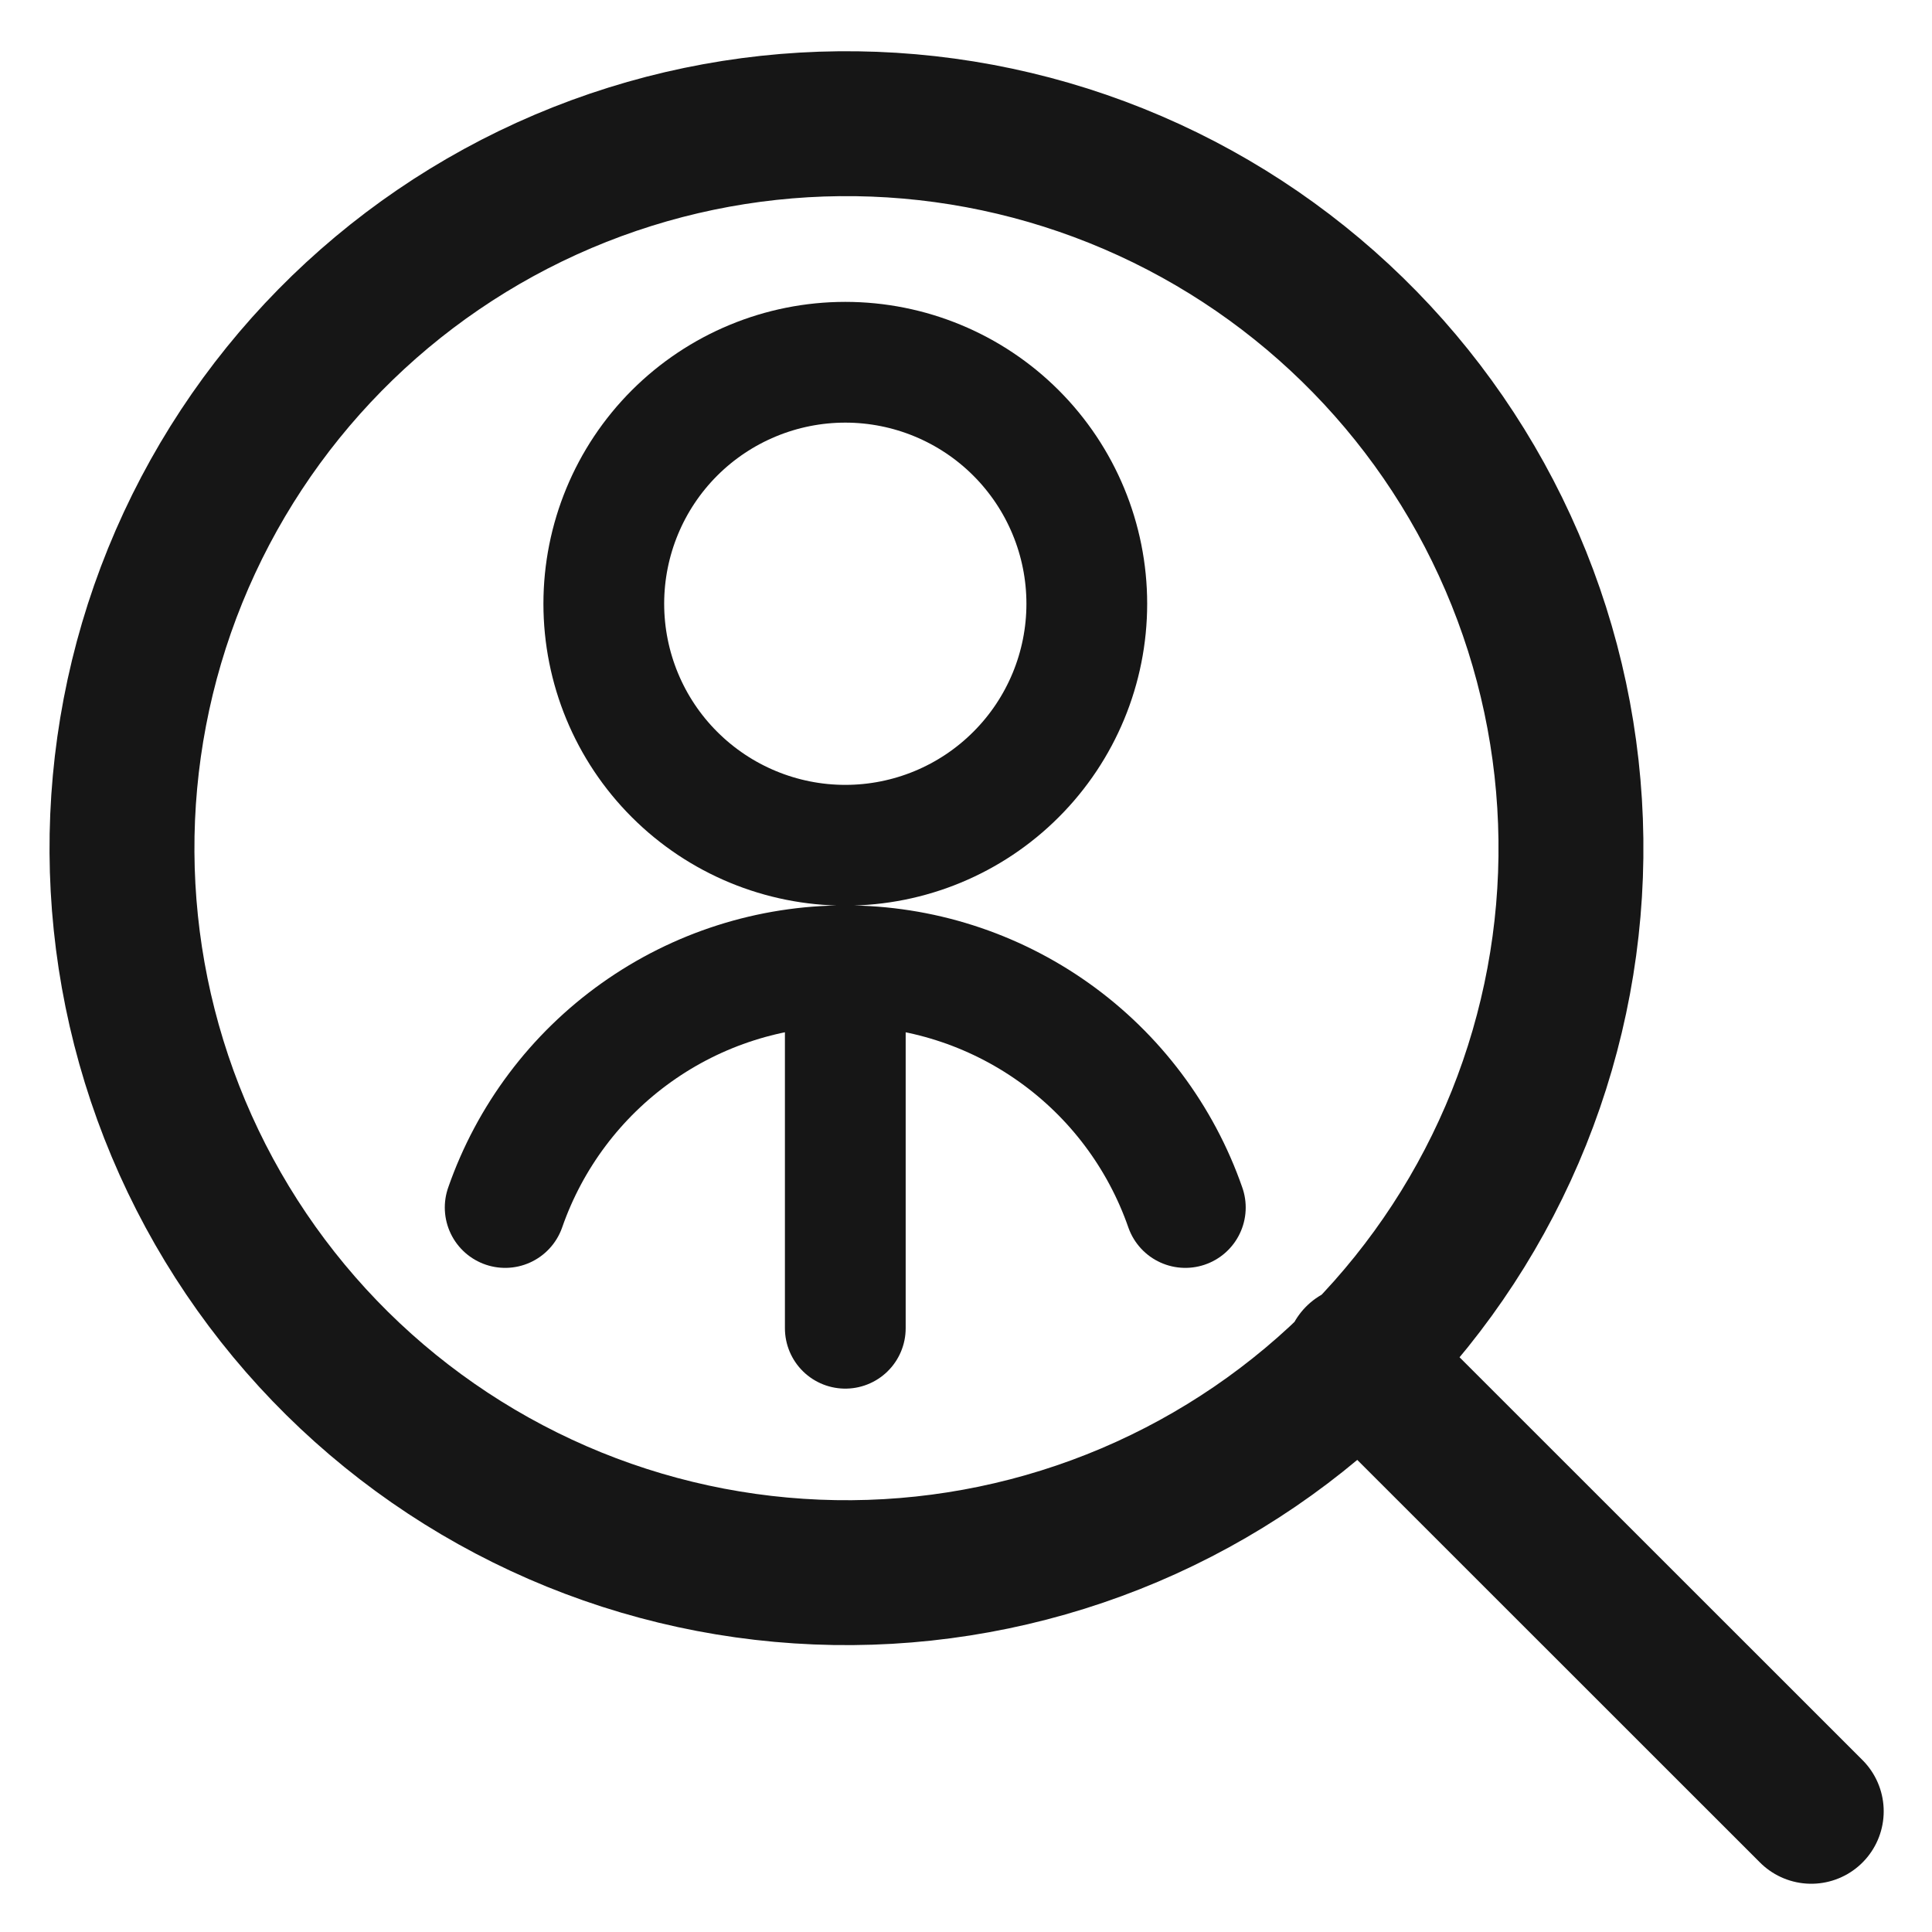
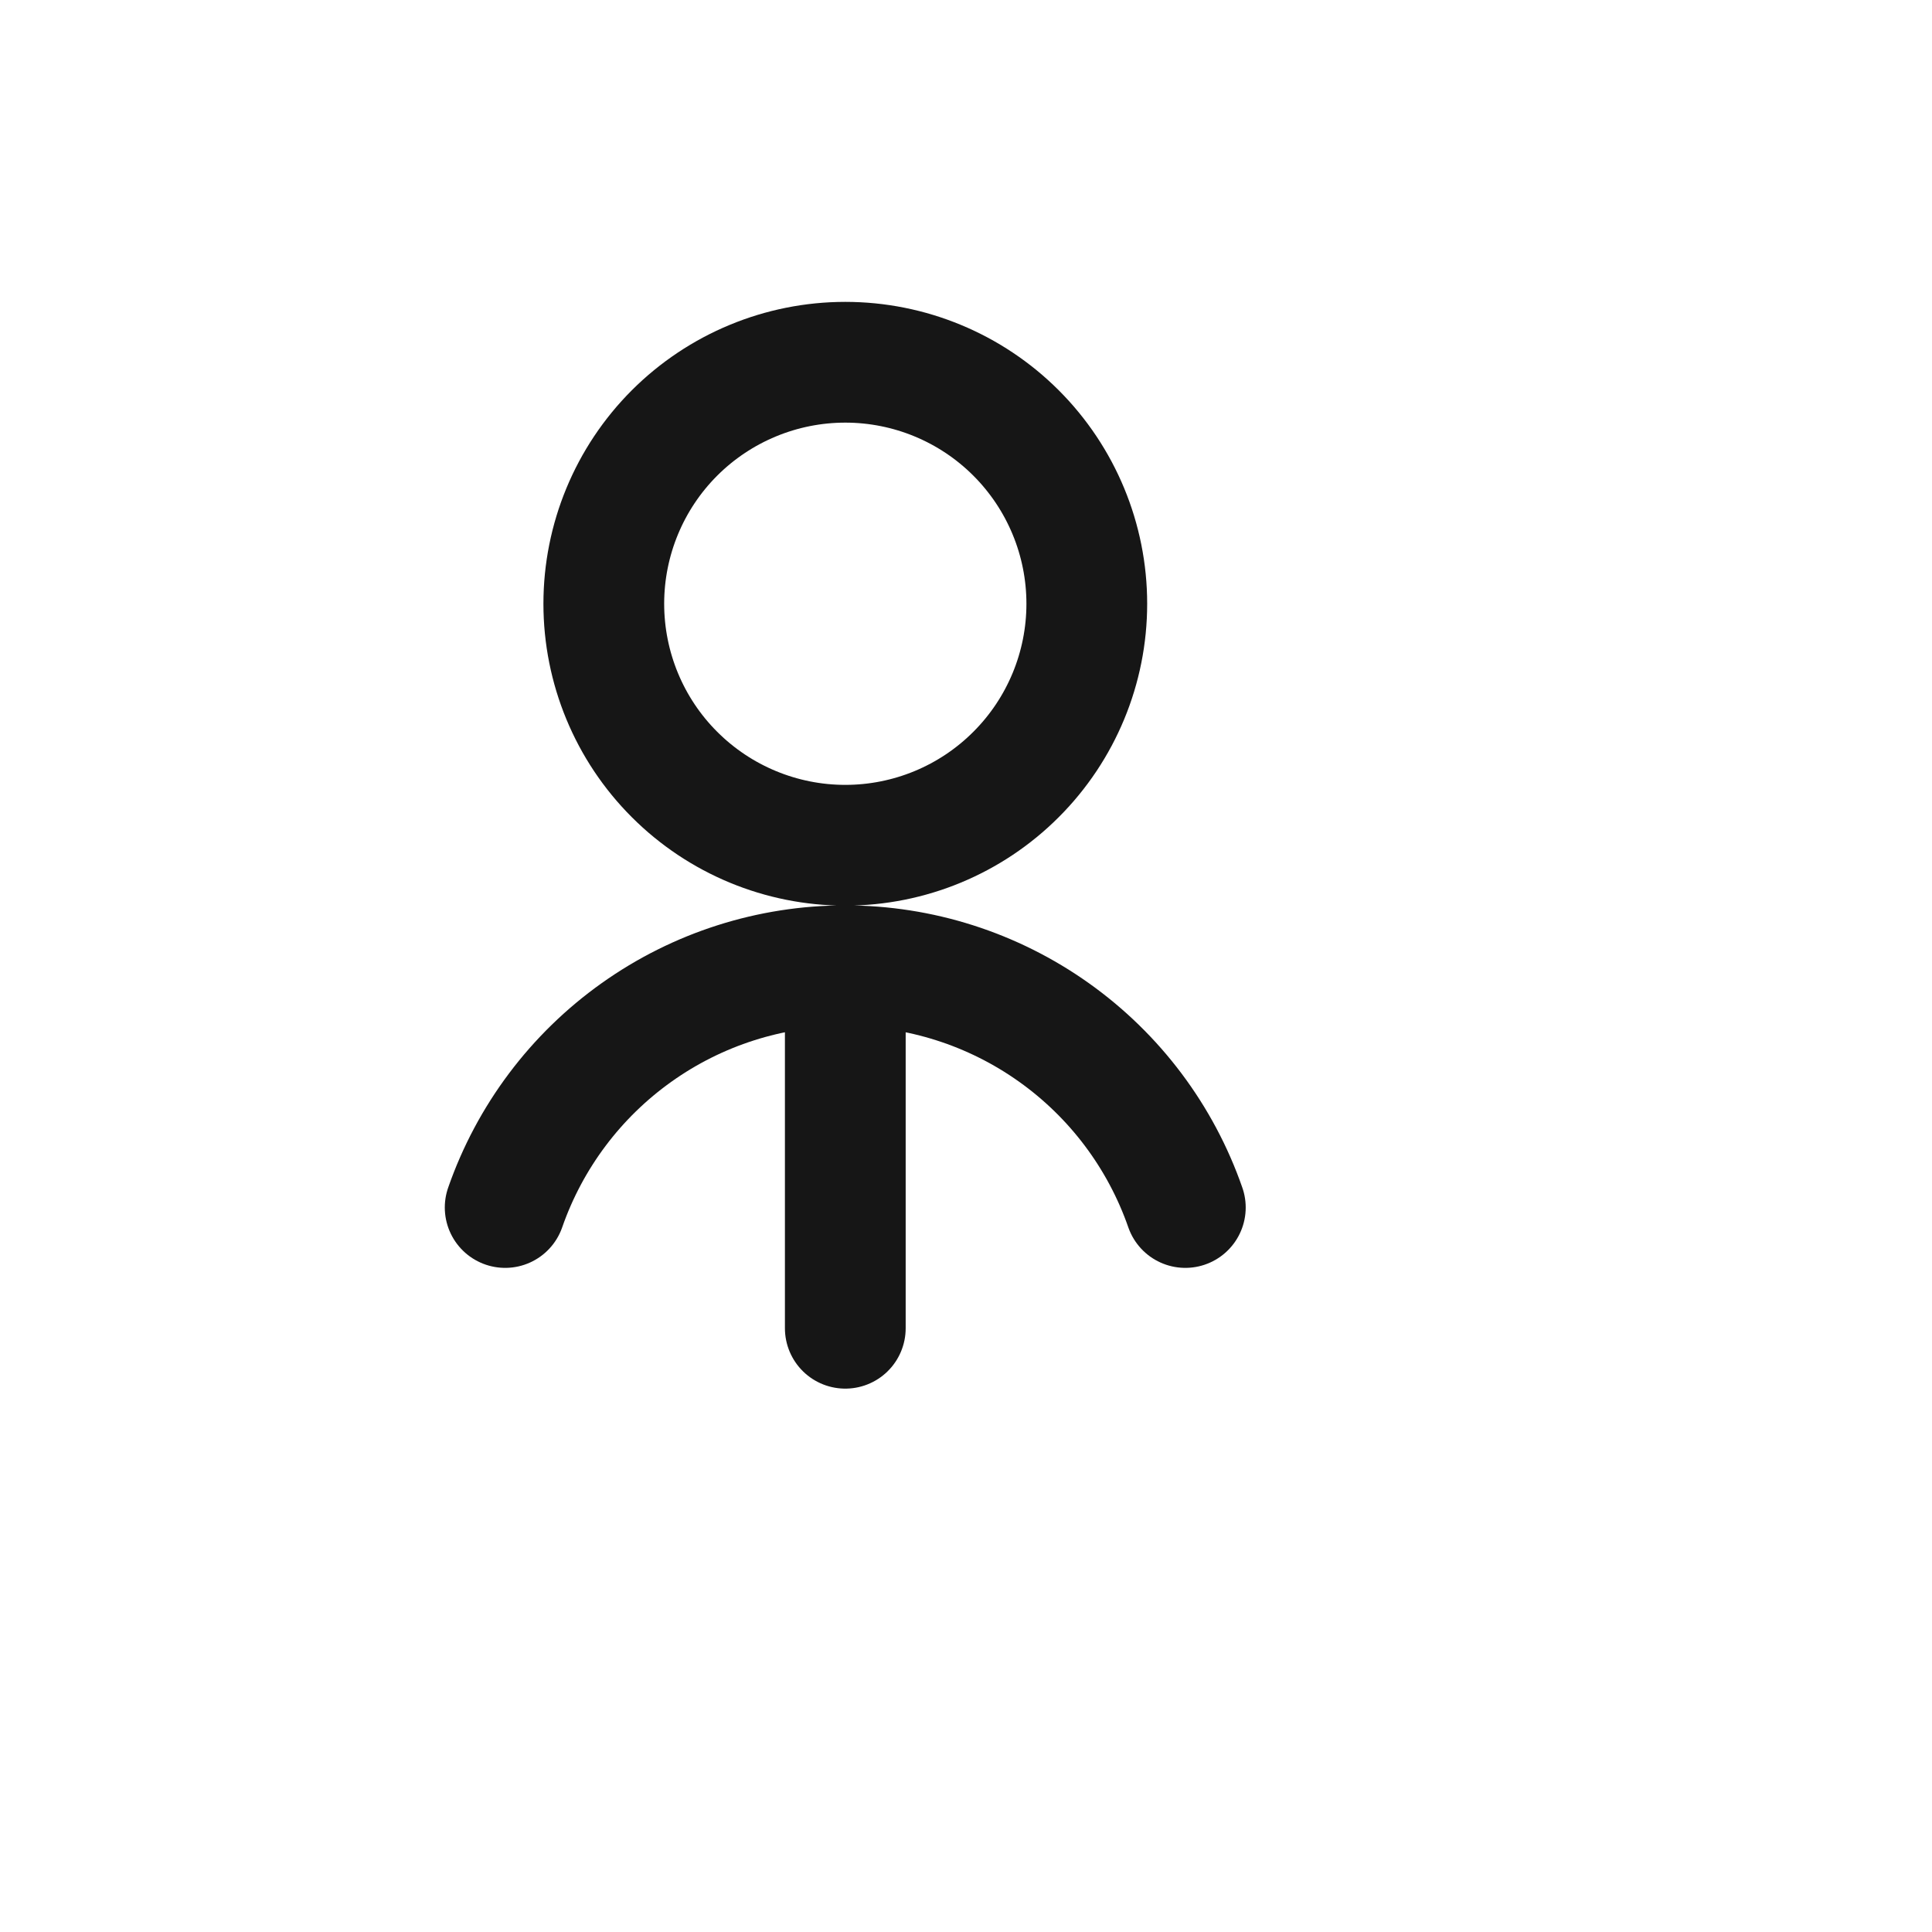
<svg xmlns="http://www.w3.org/2000/svg" width="40" height="40" viewBox="0 0 40 40" fill="none">
-   <path d="M28.105 28.109L37.5 37.501M3.695 23.368C4.46 25.189 5.577 26.841 6.982 28.23C8.387 29.618 10.052 30.715 11.882 31.459C13.712 32.202 15.671 32.576 17.646 32.56C19.622 32.544 21.574 32.138 23.392 31.366C25.21 30.593 26.858 29.469 28.24 28.058C29.622 26.647 30.712 24.977 31.448 23.144C32.183 21.31 32.549 19.35 32.524 17.375C32.5 15.4 32.086 13.449 31.305 11.634C29.738 7.99 26.791 5.115 23.109 3.638C19.427 2.162 15.31 2.204 11.659 3.755C8.008 5.307 5.12 8.242 3.627 11.917C2.135 15.593 2.159 19.71 3.695 23.368Z" stroke="#161616" stroke-width="3" stroke-linecap="round" stroke-linejoin="round" />
  <path d="M17.501 20V27.5M24.541 25C24.032 23.538 23.081 22.271 21.819 21.374C20.557 20.477 19.048 19.995 17.5 19.995C15.952 19.995 14.442 20.477 13.181 21.374C11.919 22.271 10.968 23.538 10.459 25M12.501 12.5C12.501 13.826 13.027 15.098 13.965 16.035C14.903 16.973 16.175 17.5 17.501 17.5C18.827 17.5 20.099 16.973 21.036 16.035C21.974 15.098 22.501 13.826 22.501 12.5C22.501 11.174 21.974 9.902 21.036 8.964C20.099 8.027 18.827 7.5 17.501 7.5C16.175 7.5 14.903 8.027 13.965 8.964C13.027 9.902 12.501 11.174 12.501 12.5Z" stroke="#161616" stroke-width="2.5" stroke-linecap="round" stroke-linejoin="round" />
</svg>